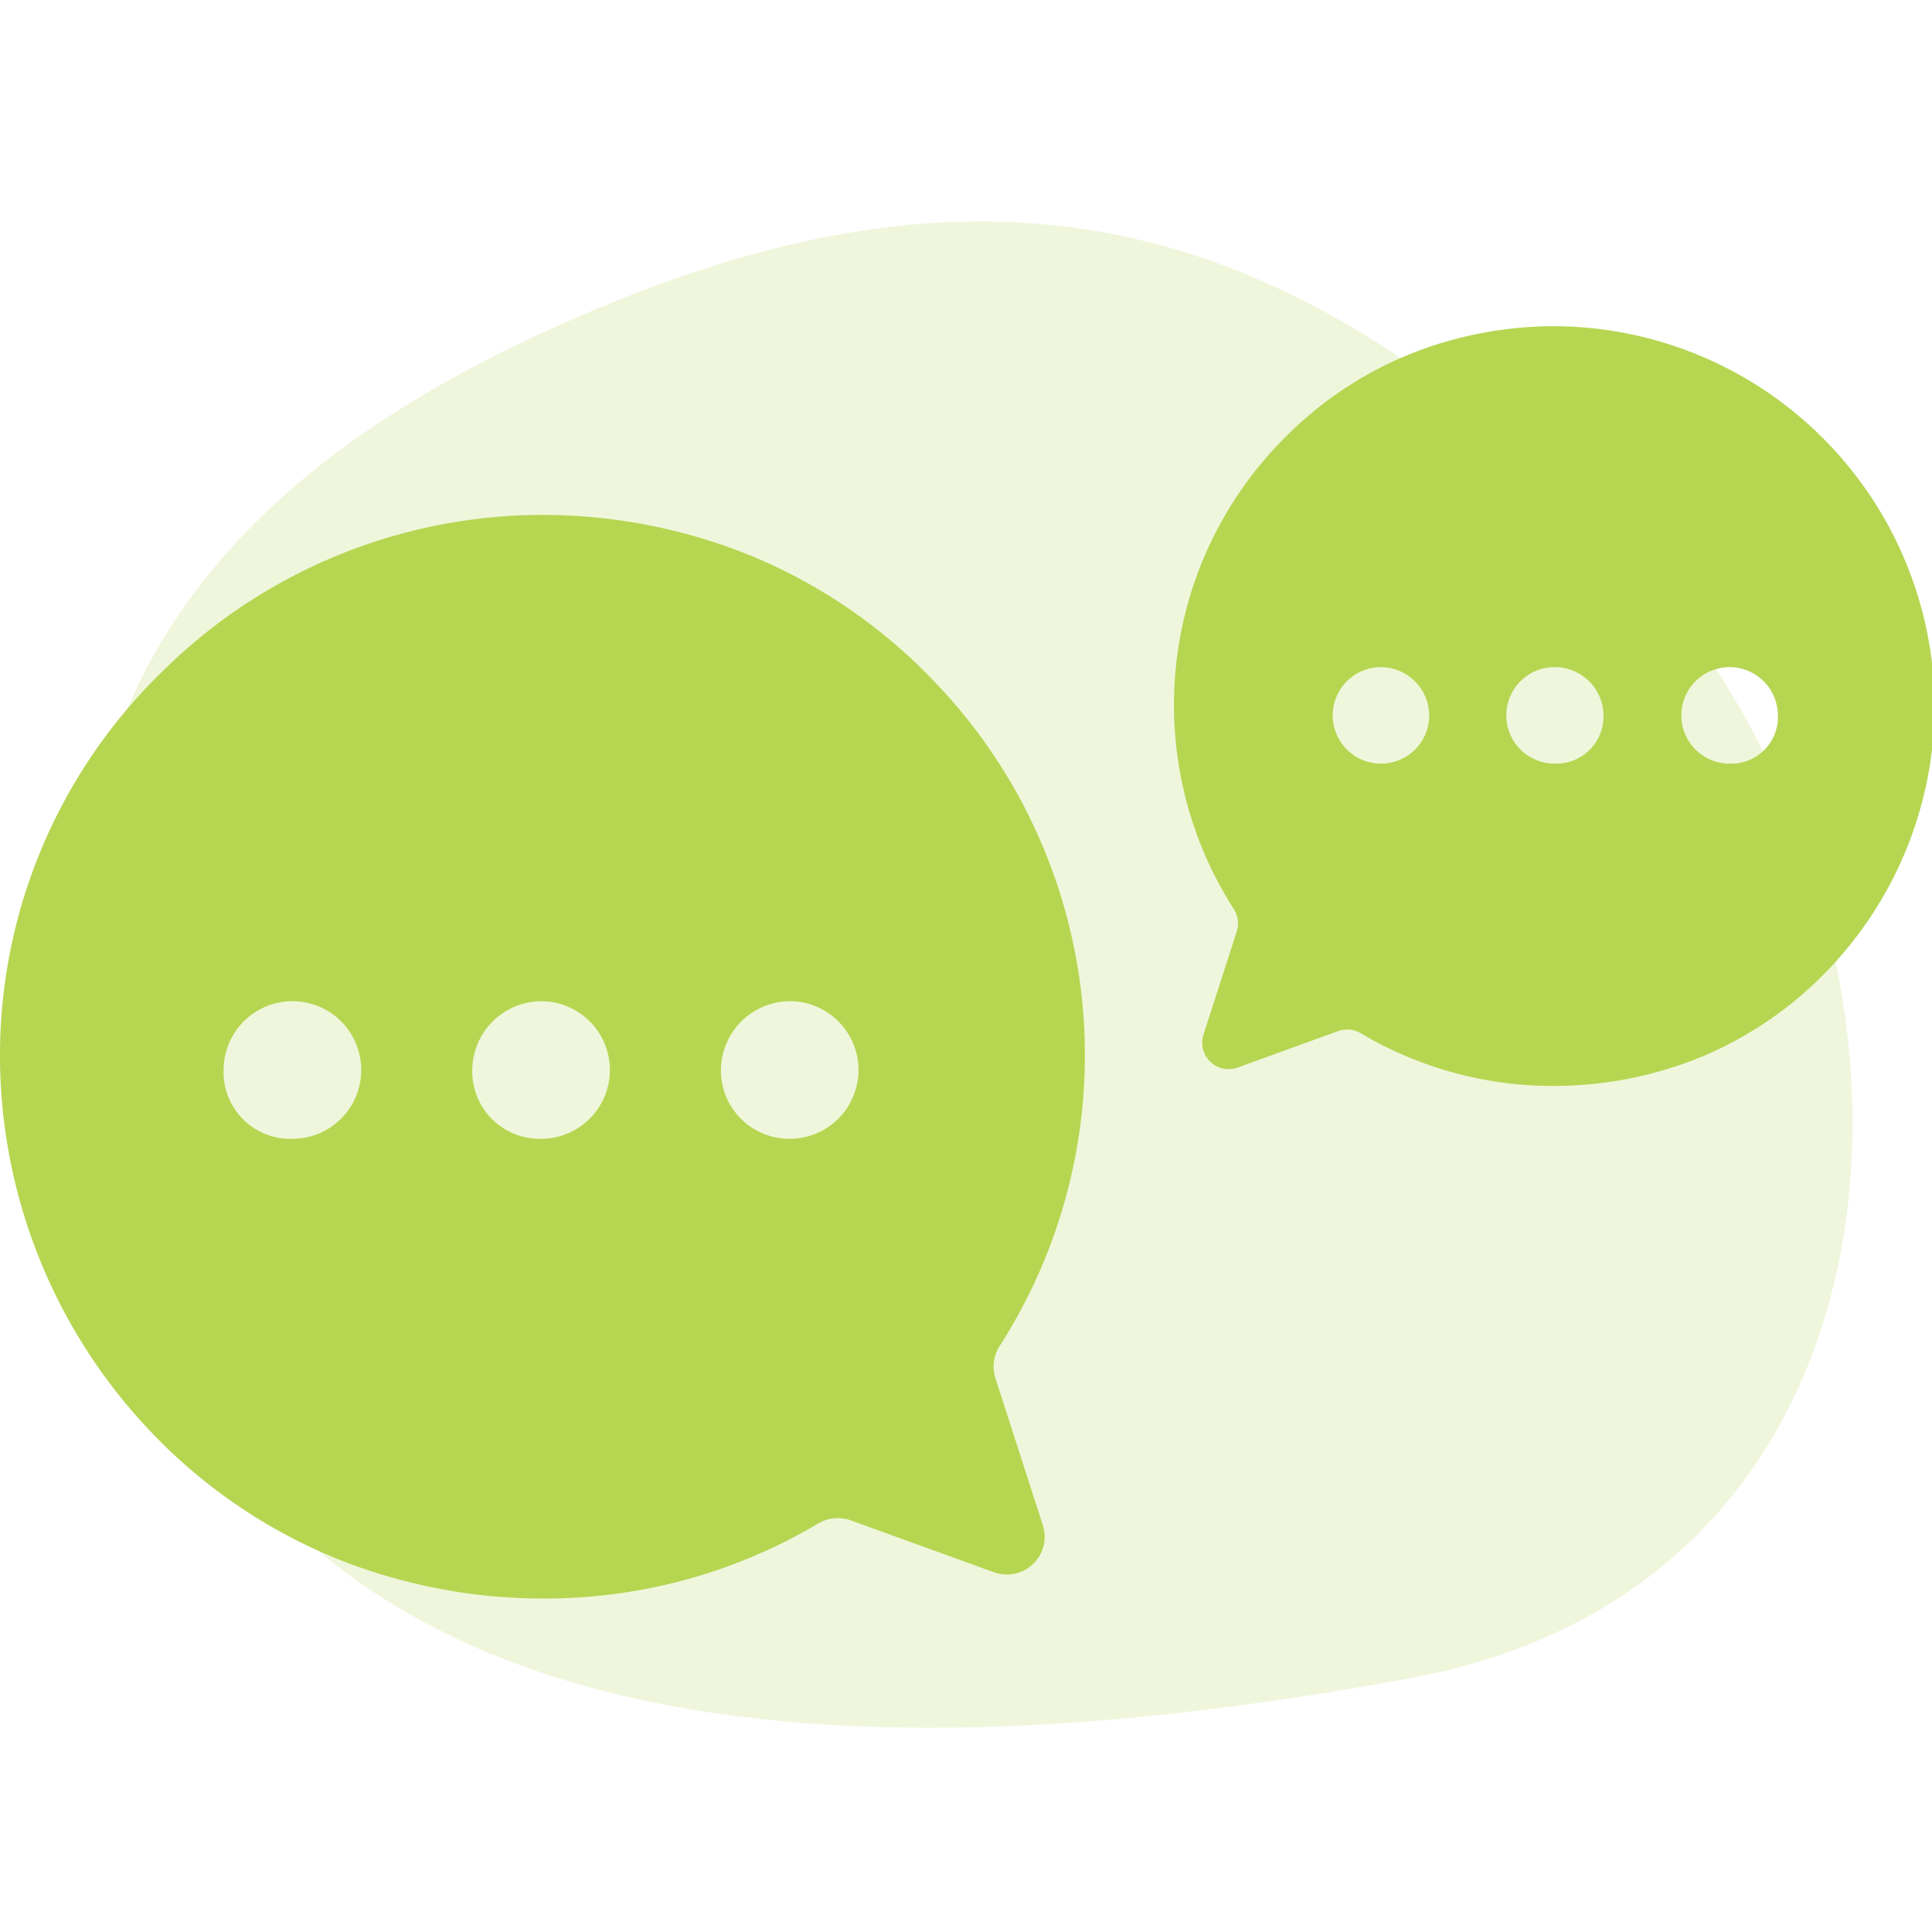
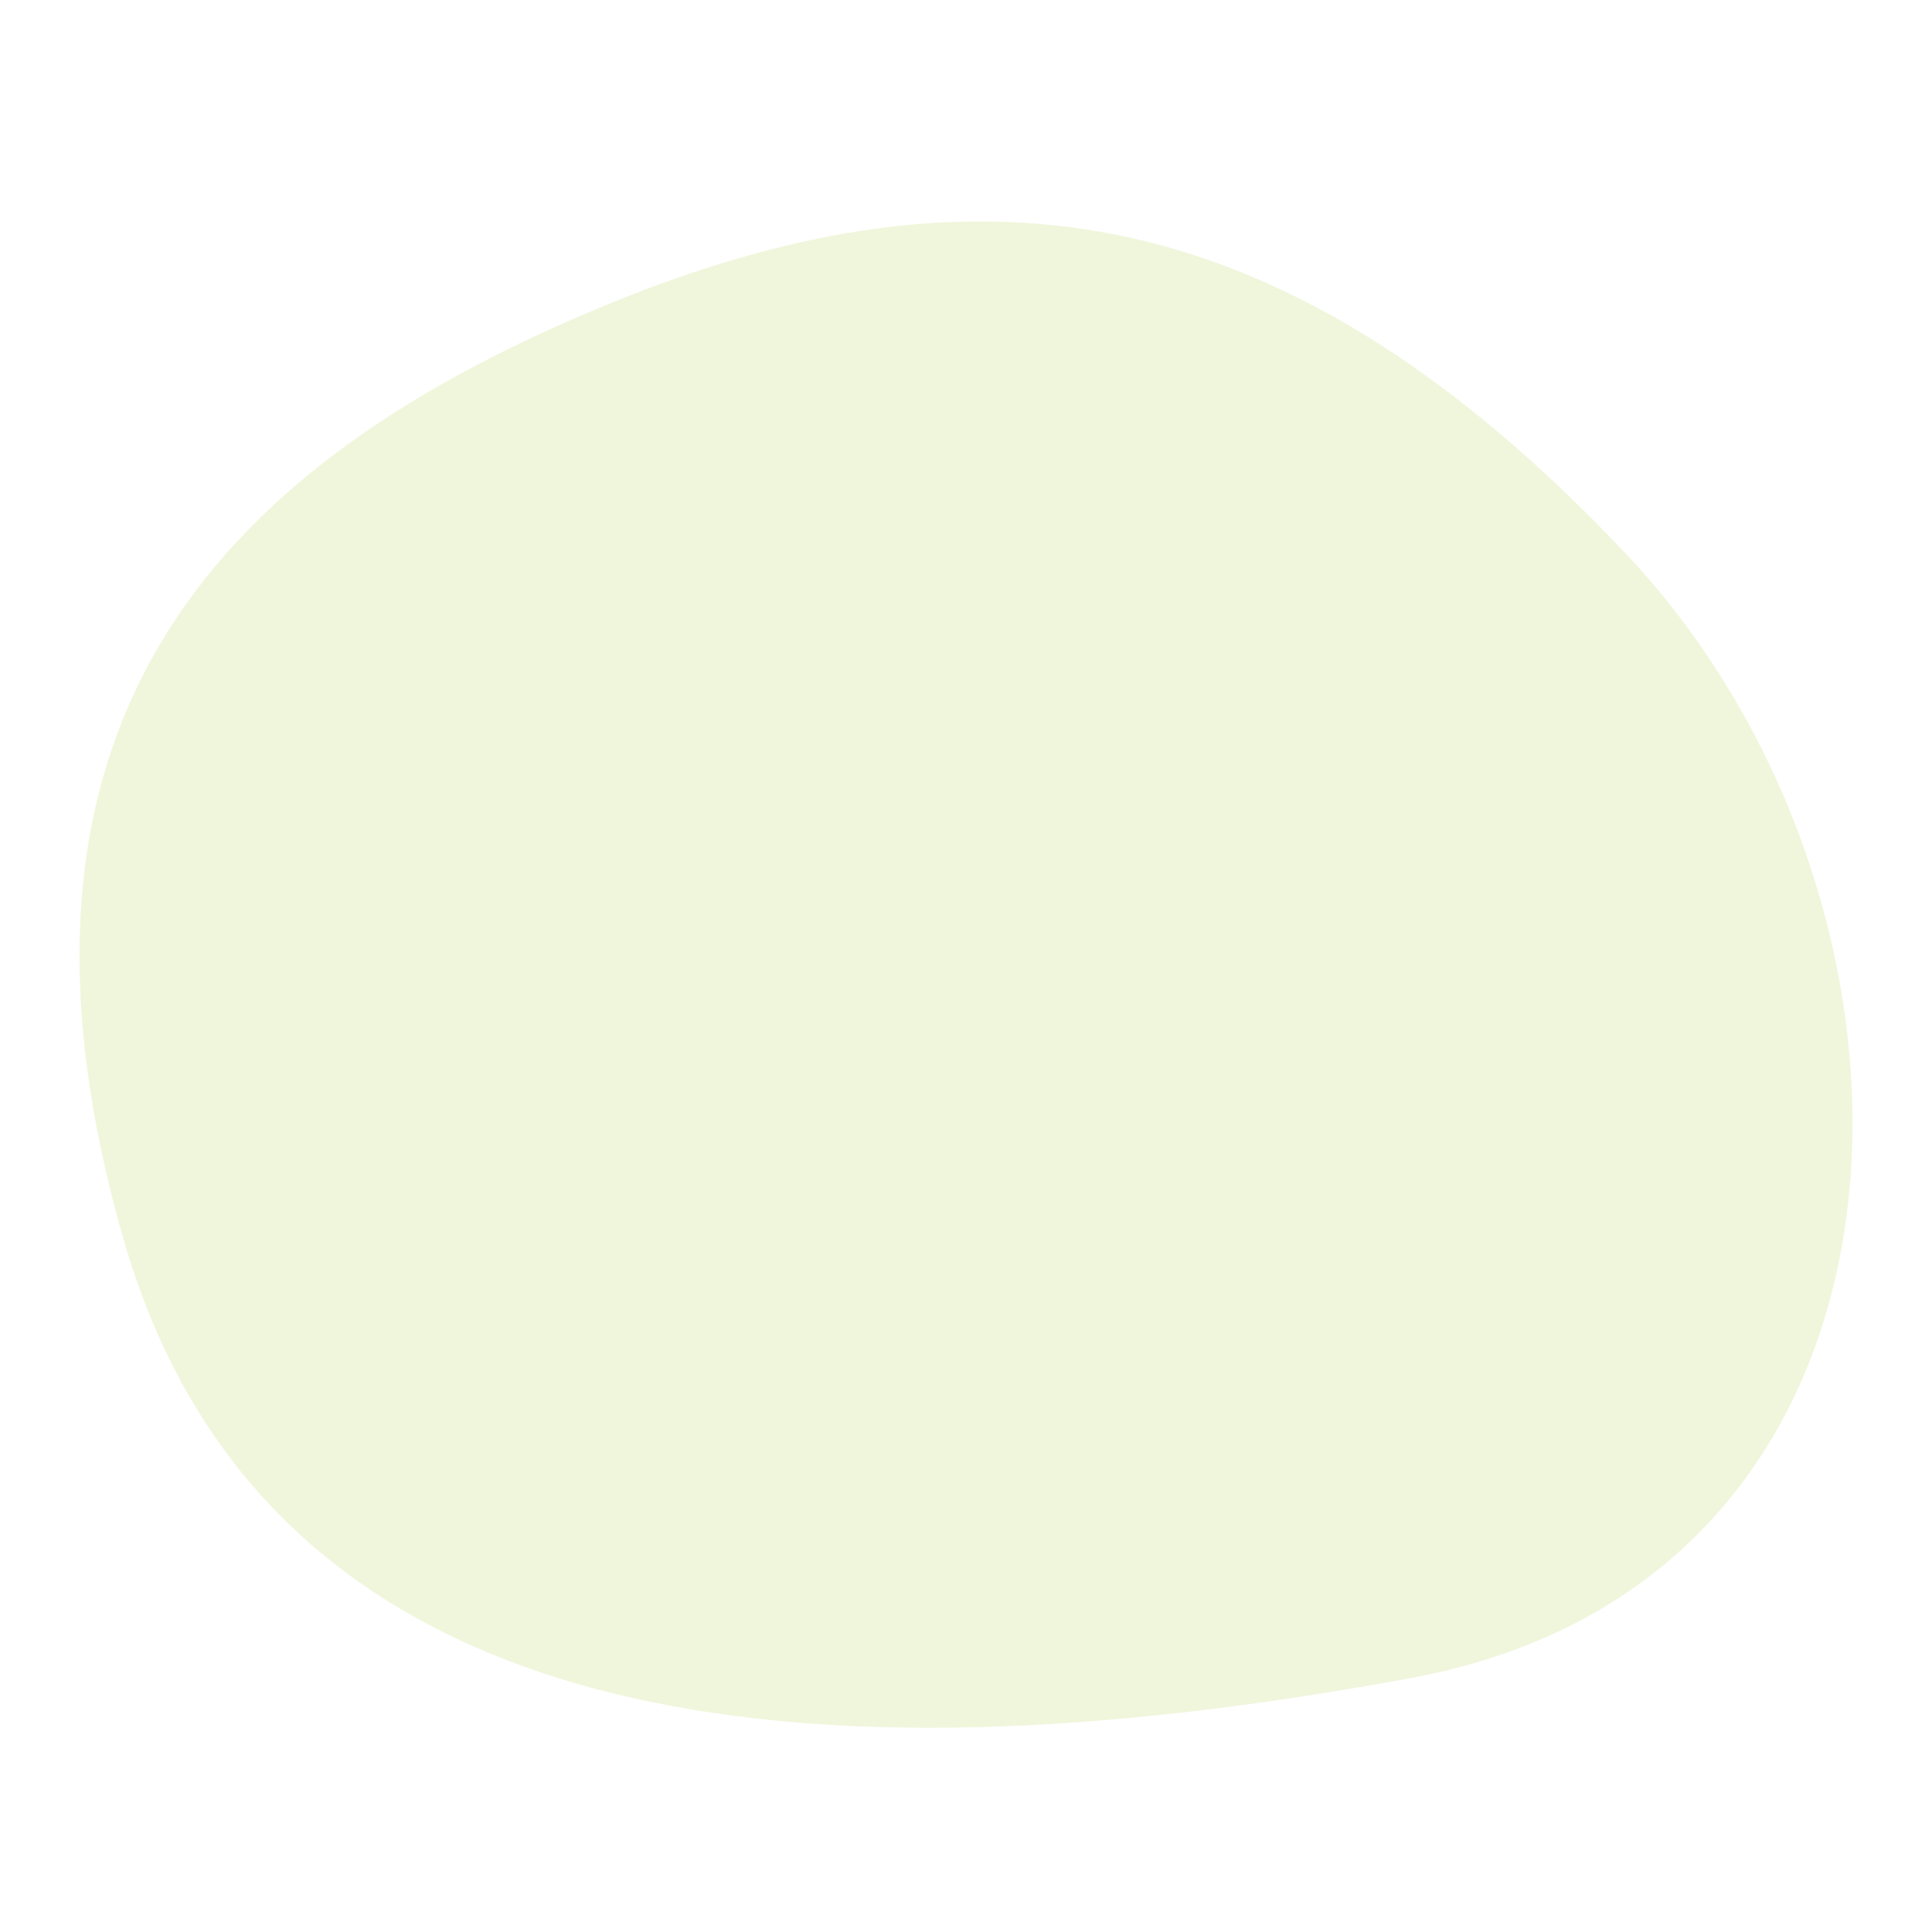
<svg xmlns="http://www.w3.org/2000/svg" width="192" height="192" viewBox="0 0 192 192">
  <rect x="0" y="0" width="192" height="192" fill="#333333" stroke="none" />
  <defs>
    <clipPath id="clip-path">
-       <rect id="長方形_79" data-name="長方形 79" width="192.259" height="126.439" fill="#b6d652" />
-     </clipPath>
+       </clipPath>
    <clipPath id="clip-feature_01">
      <rect width="192" height="192" />
    </clipPath>
  </defs>
  <g id="feature_01" clip-path="url(#clip-feature_01)">
    <rect width="192" height="192" fill="#fff" />
    <g id="グループ_5284" data-name="グループ 5284" transform="translate(8.97 6.949)">
      <path id="recruit_feature_bg" d="M1659.709,2122.528c37.439-15.364,67.943-10.411,101.189,24.794s32.487,101.789-21.382,111.728-112.7,9.136-127.883-43.451S1622.27,2137.892,1659.709,2122.528Z" transform="translate(-1608.279 -2099.233)" fill="#b2d250" opacity="0.199" />
      <g id="グループ_5265" data-name="グループ 5265" transform="translate(-8.97 25.47)">
        <g id="グループ_101" data-name="グループ 101" transform="translate(0 0)" clip-path="url(#clip-path)">
          <path id="パス_8166" data-name="パス 8166" d="M98.793,111.237l-14.265-5.171a3.808,3.808,0,0,0-3.236.335,53.153,53.153,0,0,1-27.366,7.442A55.009,55.009,0,0,1,33.259,109.8,53.114,53.114,0,0,1,15.234,97.527,54.287,54.287,0,0,1,0,59.142a53.224,53.224,0,0,1,16.474-37.76A53.706,53.706,0,0,1,53.927,6.154a55.009,55.009,0,0,1,20.667,4.041A53.1,53.1,0,0,1,92.619,22.47,53.554,53.554,0,0,1,99.36,88.726a3.793,3.793,0,0,0-.442,3.2l4.72,14.634a3.75,3.75,0,0,1-4.845,4.675M53.771,68.156a6.837,6.837,0,1,0,0-13.674,6.9,6.9,0,0,0-6.838,6.835,6.7,6.7,0,0,0,6.838,6.838m24.708,0a6.837,6.837,0,0,0,0-13.674,6.9,6.9,0,0,0-6.838,6.835,6.8,6.8,0,0,0,6.838,6.838m-49.416,0a6.837,6.837,0,1,0-6.838-6.838,6.613,6.613,0,0,0,6.838,6.838" transform="translate(0 12.598)" fill="#b6d652" />
-           <path id="パス_8167" data-name="パス 8167" d="M41.212,70.4,44.518,60.14a2.65,2.65,0,0,0-.311-2.246A37.546,37.546,0,0,1,48.934,11.44,37.181,37.181,0,0,1,61.574,2.834,38.55,38.55,0,0,1,76.065,0a37.947,37.947,0,0,1,37.806,37.151,38.073,38.073,0,0,1-10.678,26.911,37.25,37.25,0,0,1-12.638,8.609A38.63,38.63,0,0,1,76.065,75.5a37.262,37.262,0,0,1-19.189-5.217,2.664,2.664,0,0,0-2.267-.235l-10,3.626A2.627,2.627,0,0,1,41.212,70.4M80.965,38.677a4.836,4.836,0,0,0-4.794-4.794,4.794,4.794,0,1,0,0,9.587,4.7,4.7,0,0,0,4.794-4.794m-17.321,0a4.836,4.836,0,0,0-4.794-4.794,4.794,4.794,0,1,0,4.794,4.794m34.646,0A4.794,4.794,0,1,0,93.5,43.471a4.634,4.634,0,0,0,4.794-4.794" transform="translate(78.389 -0.001)" fill="#b6d652" />
+           <path id="パス_8167" data-name="パス 8167" d="M41.212,70.4,44.518,60.14a2.65,2.65,0,0,0-.311-2.246A37.546,37.546,0,0,1,48.934,11.44,37.181,37.181,0,0,1,61.574,2.834,38.55,38.55,0,0,1,76.065,0a37.947,37.947,0,0,1,37.806,37.151,38.073,38.073,0,0,1-10.678,26.911,37.25,37.25,0,0,1-12.638,8.609A38.63,38.63,0,0,1,76.065,75.5a37.262,37.262,0,0,1-19.189-5.217,2.664,2.664,0,0,0-2.267-.235l-10,3.626A2.627,2.627,0,0,1,41.212,70.4M80.965,38.677a4.836,4.836,0,0,0-4.794-4.794,4.794,4.794,0,1,0,0,9.587,4.7,4.7,0,0,0,4.794-4.794m-17.321,0m34.646,0A4.794,4.794,0,1,0,93.5,43.471a4.634,4.634,0,0,0,4.794-4.794" transform="translate(78.389 -0.001)" fill="#b6d652" />
        </g>
      </g>
    </g>
  </g>
</svg>